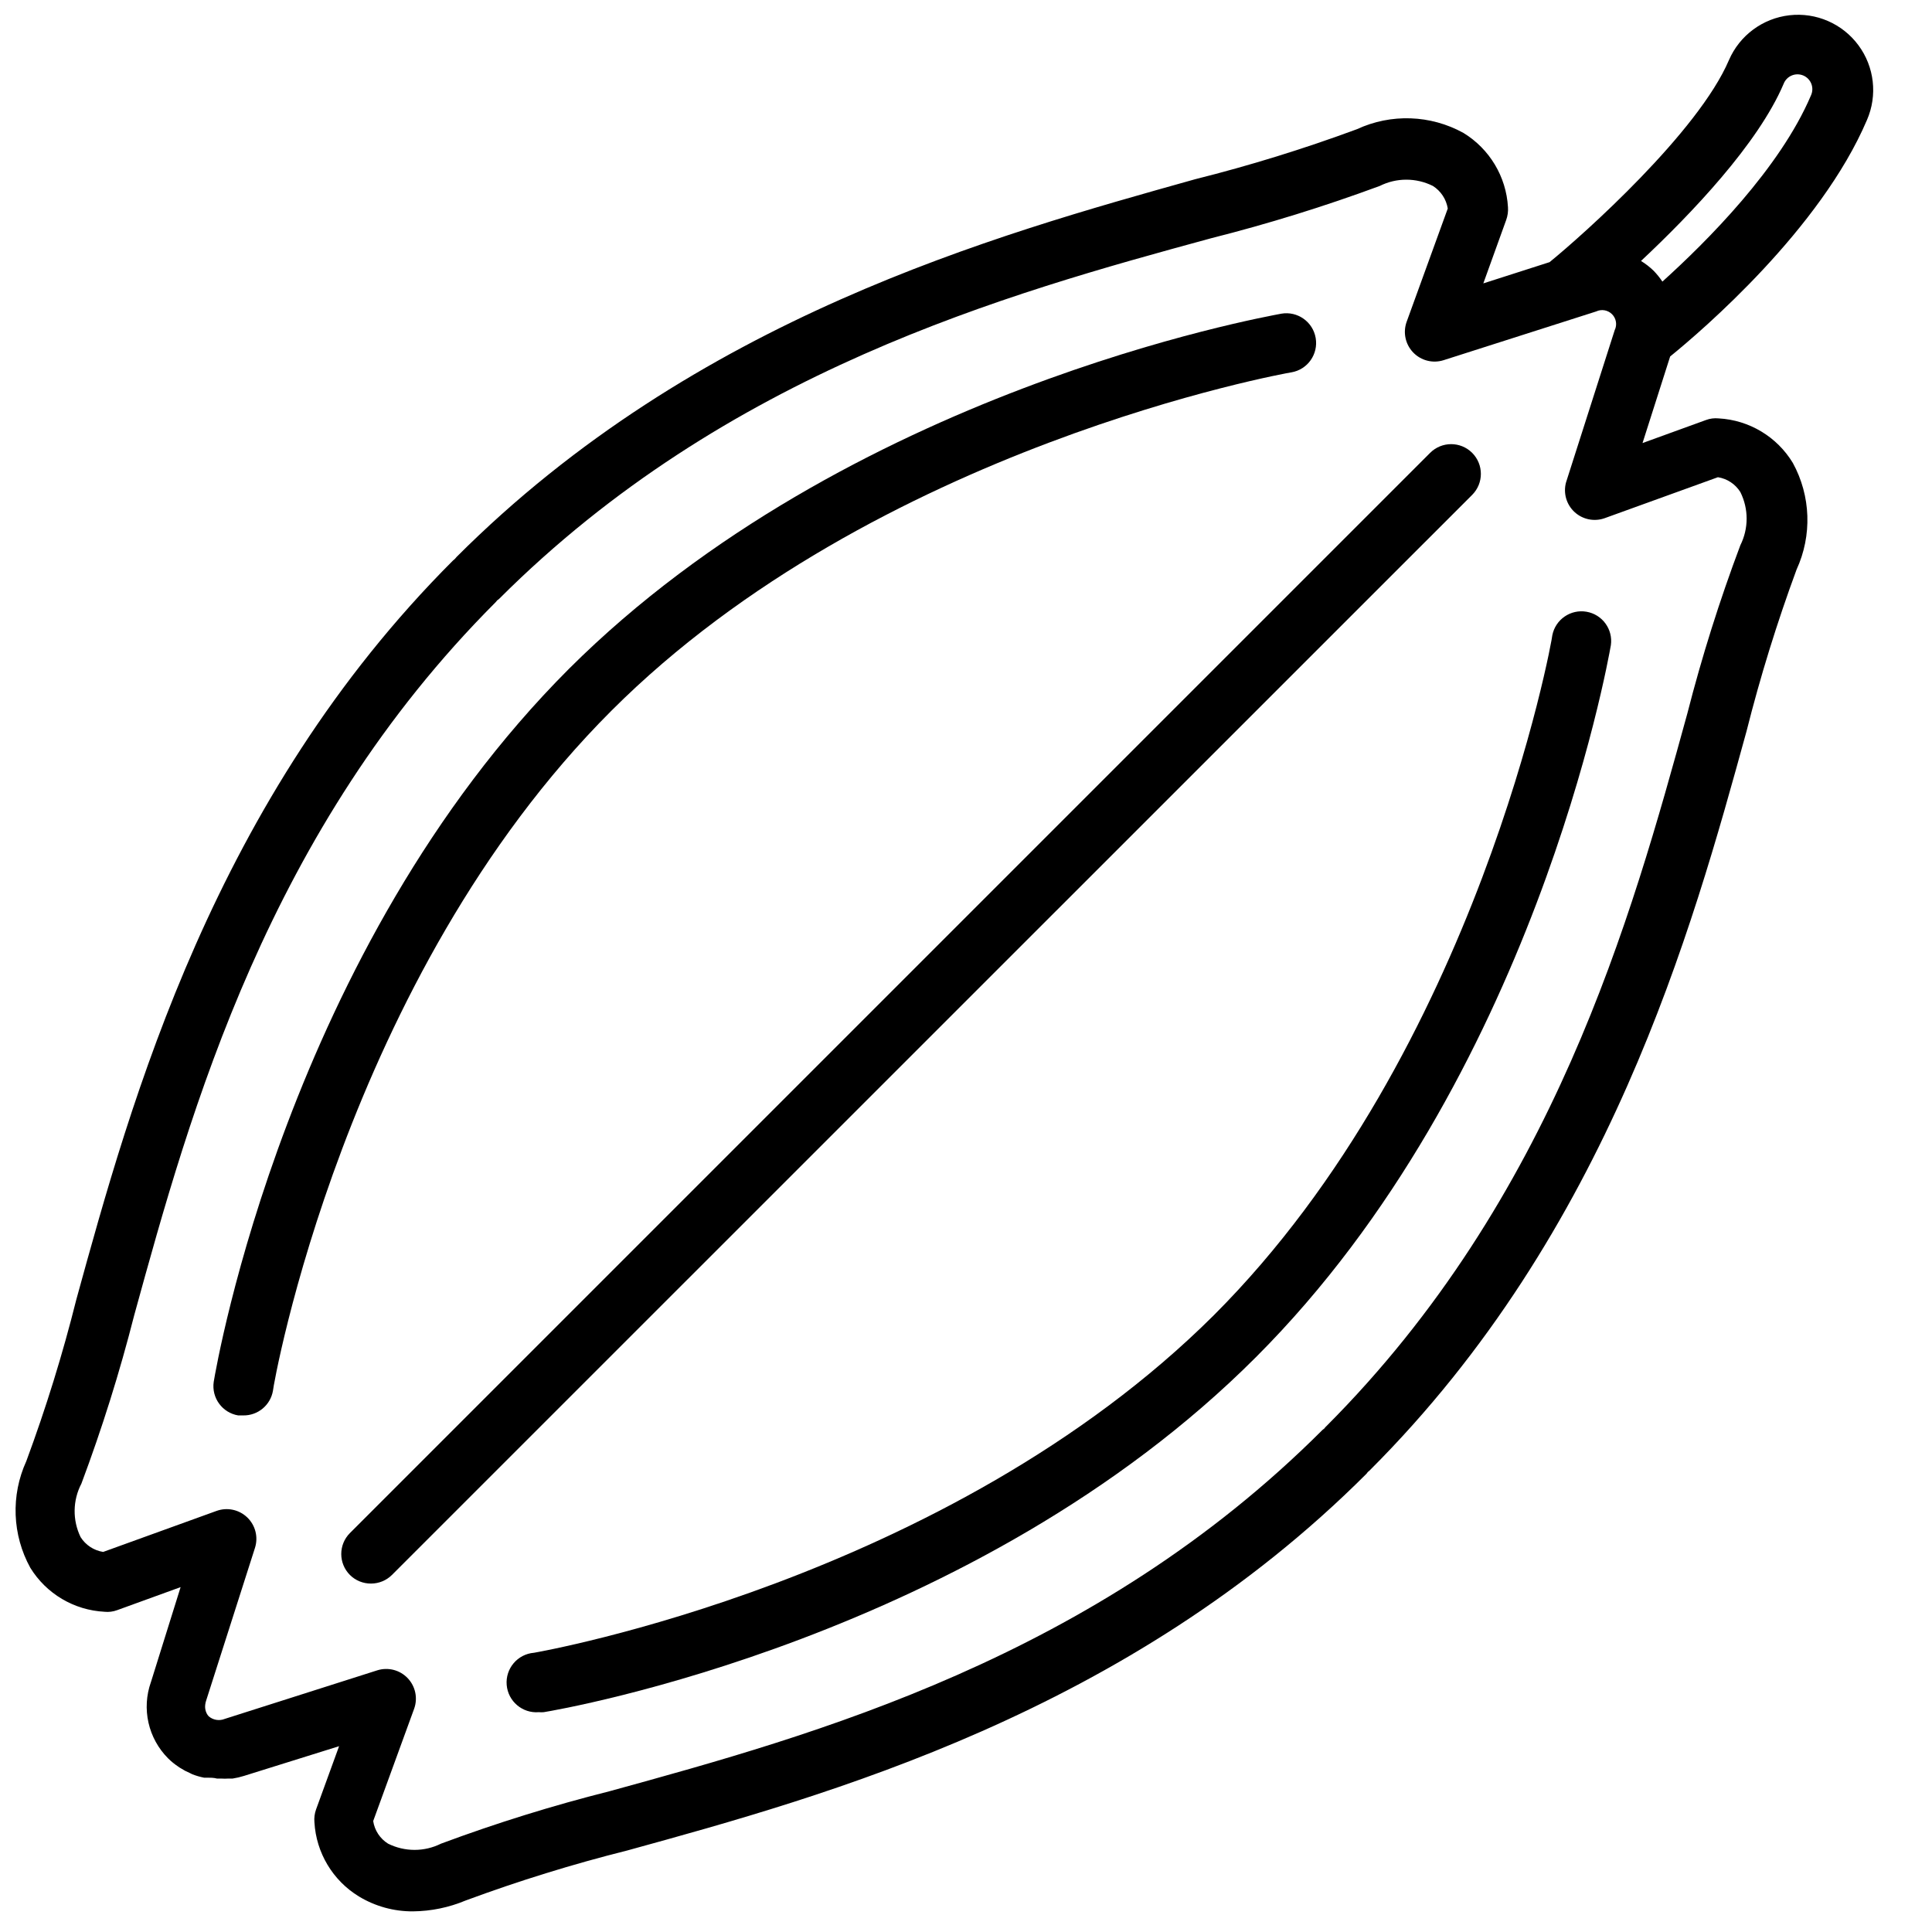
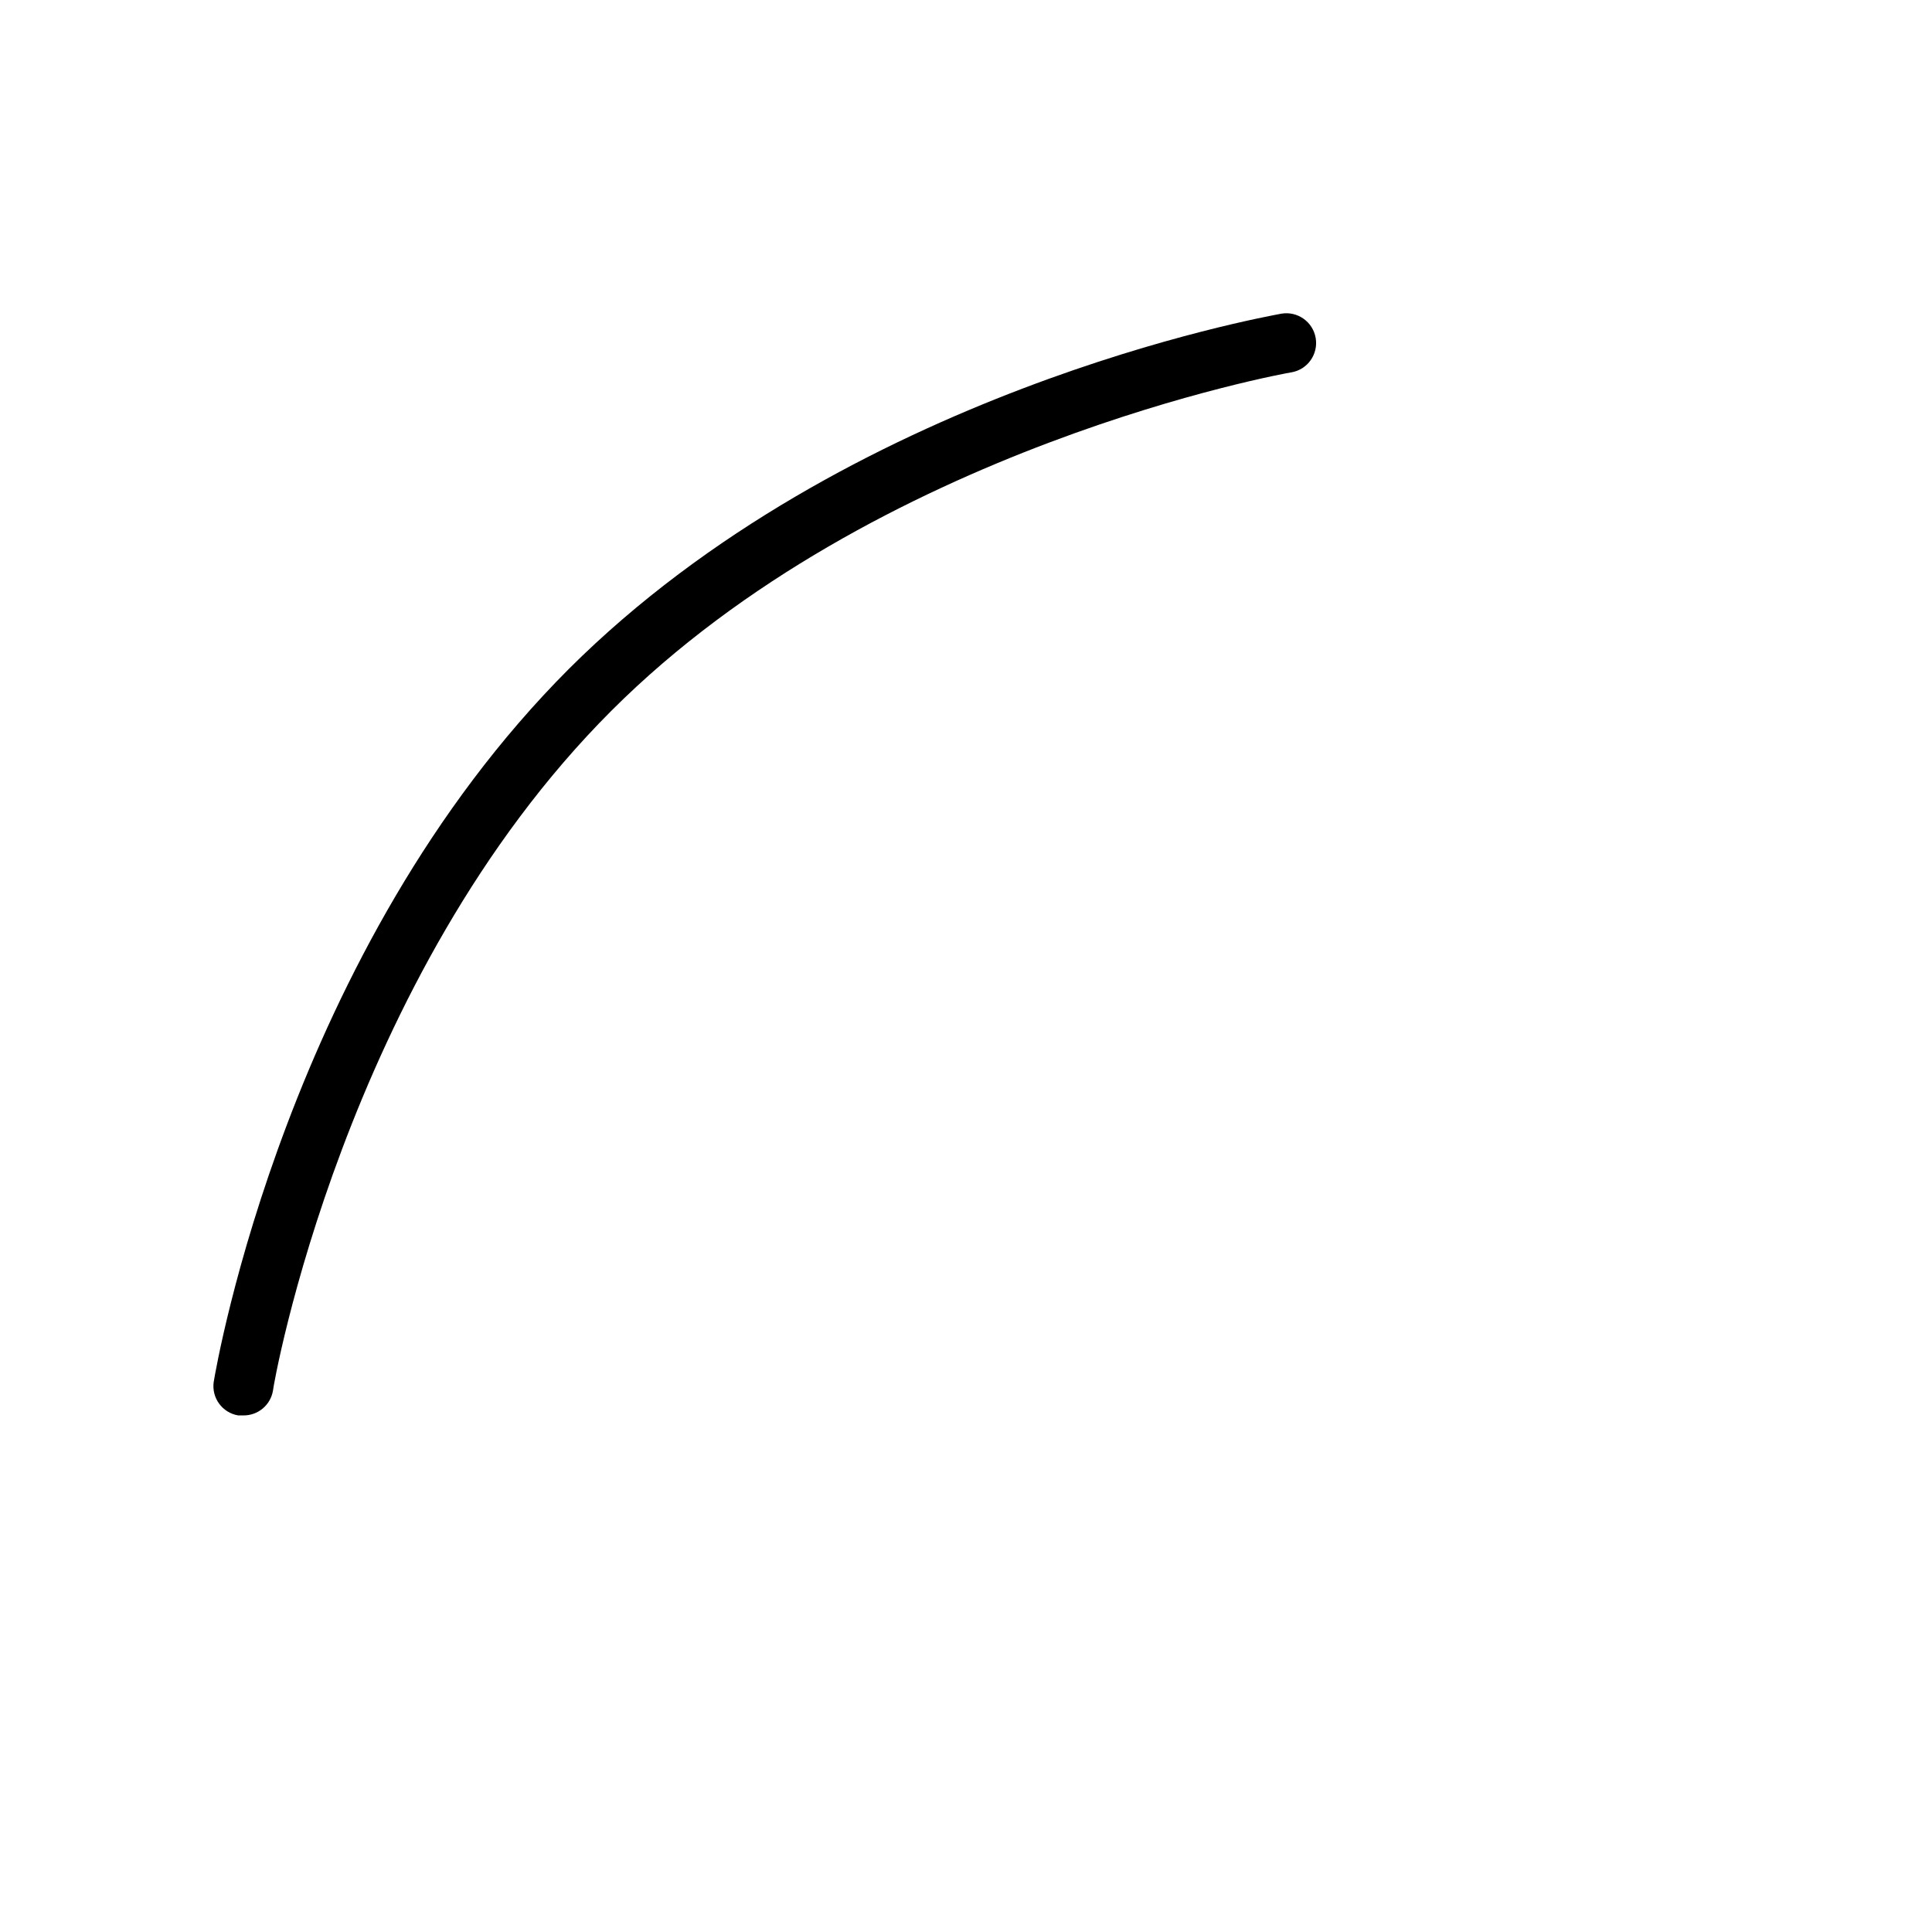
<svg xmlns="http://www.w3.org/2000/svg" width="800px" height="800px" version="1.1" viewBox="144 144 512 512">
  <defs>
    <clipPath id="a">
-       <path d="m148.09 148.09h492.91v502.91h-492.91z" />
-     </clipPath>
+       </clipPath>
  </defs>
-   <path d="m236.73 561.38c1.484 1.473 3.496 2.297 5.586 2.281 2.082 0.004 4.074-0.816 5.551-2.281l286.27-286.23c3.078-3.074 3.078-8.062 0-11.141-3.074-3.074-8.062-3.074-11.137 0l-286.27 286.27c-3.055 3.07-3.055 8.027 0 11.098z" />
-   <path d="m285.5 582c-4.348 0.359-7.582 4.172-7.223 8.52 0.359 4.348 4.176 7.582 8.52 7.223 0.434 0.039 0.867 0.039 1.301 0 4.644-0.746 114.42-19.68 188.73-94.07 73.645-73.645 93.242-184.05 94.07-188.69 0.602-4.215-2.258-8.141-6.453-8.867-4.195-0.723-8.207 2.019-9.055 6.191 0 1.102-19.68 110.21-89.703 180.23-70.688 70.414-179.09 89.27-180.19 89.465z" />
  <g clip-path="url(#a)">
-     <path d="m171.71 571.14c1.133 0.113 2.277-0.035 3.344-0.434l16.809-6.102-7.871 25.191h-0.004c-1.219 3.445-1.441 7.164-0.641 10.727 0.801 3.566 2.594 6.832 5.168 9.426 0.805 0.809 1.688 1.531 2.637 2.164 0.25 0.195 0.512 0.363 0.789 0.512 0.734 0.477 1.512 0.887 2.32 1.223l0.707 0.355 0.004-0.004c1.004 0.398 2.047 0.699 3.109 0.906h0.867c0.828 0 1.691 0 2.559 0.234h1.102c0.641 0.043 1.285 0.043 1.926 0 0.367 0.02 0.734 0.02 1.102 0 1.027-0.16 2.039-0.395 3.031-0.707l25.191-7.871-6.102 16.766c-0.391 1.086-0.535 2.238-0.434 3.387 0.461 8.102 4.879 15.461 11.809 19.68 4.32 2.613 9.281 3.977 14.328 3.938 4.785-0.047 9.52-1.023 13.934-2.875 14.035-5.195 28.344-9.625 42.863-13.266 52.781-14.523 132.53-36.488 195.86-99.816 0.145-0.16 0.273-0.332 0.395-0.512 0.188-0.121 0.359-0.27 0.512-0.434 63.332-63.293 85.293-143.04 99.816-195.82 3.656-14.512 8.086-28.82 13.266-42.863 4.156-9.047 3.793-19.523-0.984-28.258-4.207-6.949-11.57-11.371-19.68-11.809-1.137-0.113-2.281 0.031-3.348 0.434l-16.809 6.102 7.32-22.945c8.543-6.926 39.871-33.809 52.152-62.66l0.004-0.004c2.84-6.535 1.98-14.086-2.258-19.809-4.234-5.727-11.203-8.758-18.281-7.953-7.078 0.809-13.188 5.328-16.027 11.859-8.109 19.051-38.496 46.207-47.547 53.57l-17.555 5.629 6.062-16.809c0.391-1.082 0.551-2.238 0.473-3.387-0.469-8.098-4.883-15.453-11.809-19.68-8.715-4.809-19.195-5.172-28.223-0.984-14.051 5.195-28.371 9.625-42.902 13.266-52.82 14.801-132.41 36.762-195.7 100.09l-0.434 0.512-0.512 0.434c-63.289 63.289-85.254 142.88-99.816 195.82-3.633 14.52-8.062 28.828-13.262 42.863-4.137 9.059-3.742 19.535 1.062 28.258 4.238 6.887 11.602 11.246 19.68 11.652zm444.96-404.9c0.379-1 1.148-1.805 2.133-2.223 0.984-0.422 2.098-0.422 3.086-0.008 0.984 0.418 1.758 1.219 2.141 2.219 0.379 1 0.34 2.113-0.117 3.082-8.188 19.285-27.551 38.652-39.359 49.316v0.004c-0.688-1.027-1.465-1.988-2.324-2.875-1.016-0.988-2.137-1.859-3.344-2.598 13.305-12.477 31.016-31.016 37.785-46.918zm-451.11 370.97c5.481-14.625 10.156-29.539 14.012-44.672 14.918-54.238 35.426-128.51 95.762-188.93l0.434-0.512 0.512-0.395c60.184-60.141 134.45-80.805 188.69-95.566 15.129-3.82 30.043-8.445 44.676-13.855 4.434-2.219 9.656-2.219 14.09 0 2.109 1.34 3.543 3.519 3.938 5.984l-10.902 30.031c-1.012 2.82-0.332 5.969 1.746 8.121 2.078 2.156 5.199 2.945 8.055 2.035l40.422-12.91c1.418-0.68 3.113-0.383 4.219 0.734 1.109 1.113 1.391 2.809 0.699 4.223l-12.91 40.383v0.004c-0.75 2.82 0.121 5.828 2.269 7.809 2.144 1.98 5.211 2.609 7.965 1.637l30.031-10.863c2.461 0.387 4.629 1.824 5.945 3.934 2.219 4.438 2.219 9.656 0 14.094-5.492 14.598-10.184 29.484-14.051 44.594-14.918 54.238-35.426 128.51-95.723 188.93h-0.004c-0.176 0.141-0.32 0.312-0.43 0.512l-0.512 0.395c-60.379 60.379-134.65 80.844-188.93 95.762-15.133 3.812-30.047 8.453-44.676 13.895-4.422 2.207-9.625 2.207-14.051 0-2.121-1.324-3.559-3.512-3.934-5.984l10.863-29.793c1-2.812 0.324-5.945-1.742-8.098s-5.172-2.949-8.02-2.059l-40.426 12.871c-1.43 0.59-3.07 0.332-4.25-0.668-0.246-0.254-0.445-0.547-0.59-0.867-0.32-0.676-0.445-1.426-0.355-2.164 0.039-0.418 0.133-0.828 0.277-1.223l12.91-40.383c0.918-2.863 0.125-5.996-2.039-8.078-2.168-2.086-5.332-2.754-8.156-1.723l-30.031 10.863c-2.469-0.383-4.652-1.816-5.984-3.934-2.168-4.477-2.098-9.719 0.199-14.133z" />
-   </g>
+     </g>
  <path d="m207.13 519.1h1.34c3.887 0.055 7.231-2.738 7.871-6.574 0-1.102 18.895-109.38 89.664-180.15 70.062-70.062 179.13-89.543 180.23-89.703v0.004c4.293-0.738 7.172-4.816 6.434-9.113-0.738-4.293-4.82-7.172-9.113-6.434-4.84 0.945-115.05 20.586-188.81 94.148-74.312 74.391-93.324 184.13-94.109 188.93-0.617 4.238 2.269 8.191 6.492 8.895z" />
</svg>